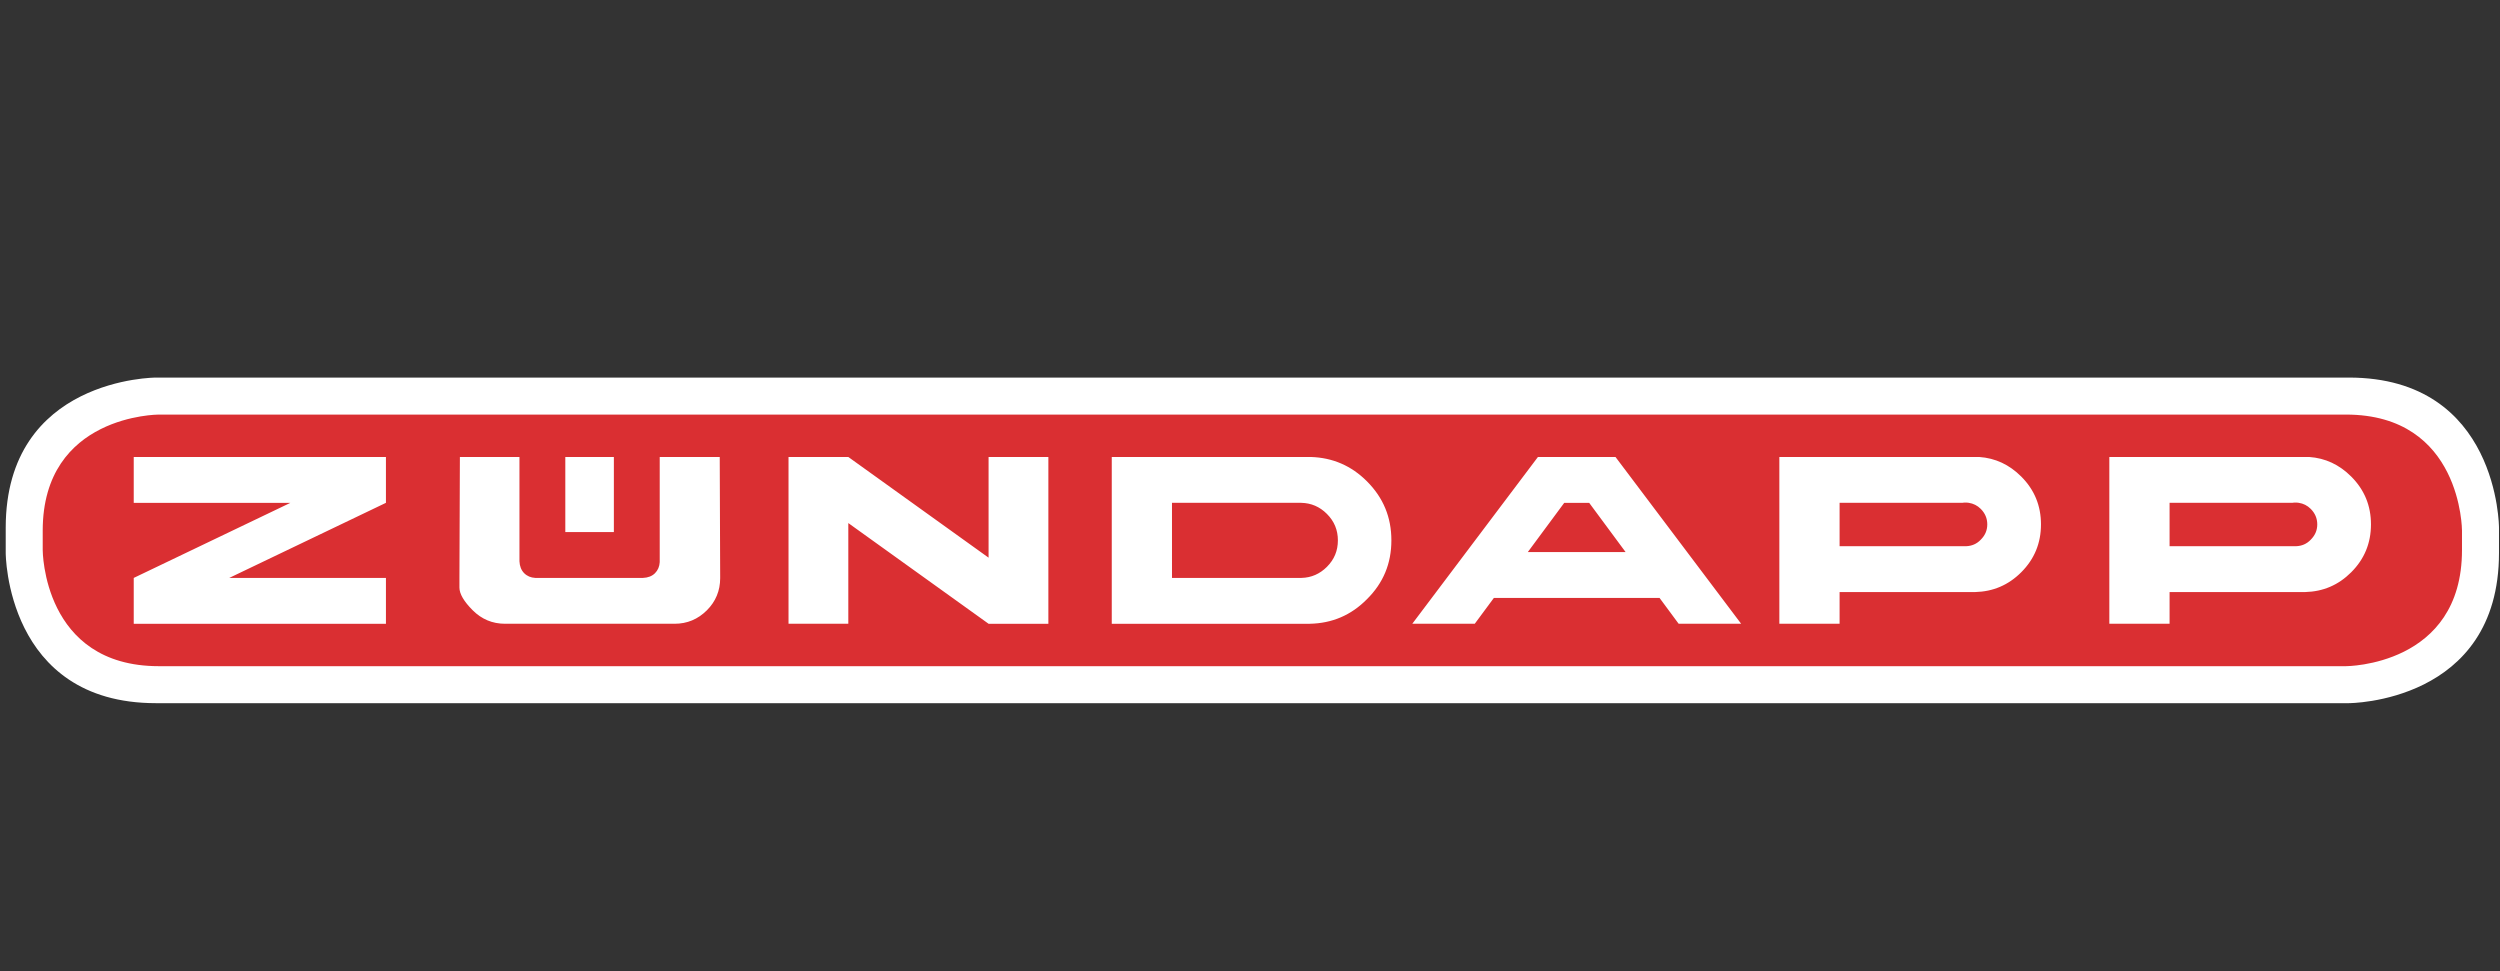
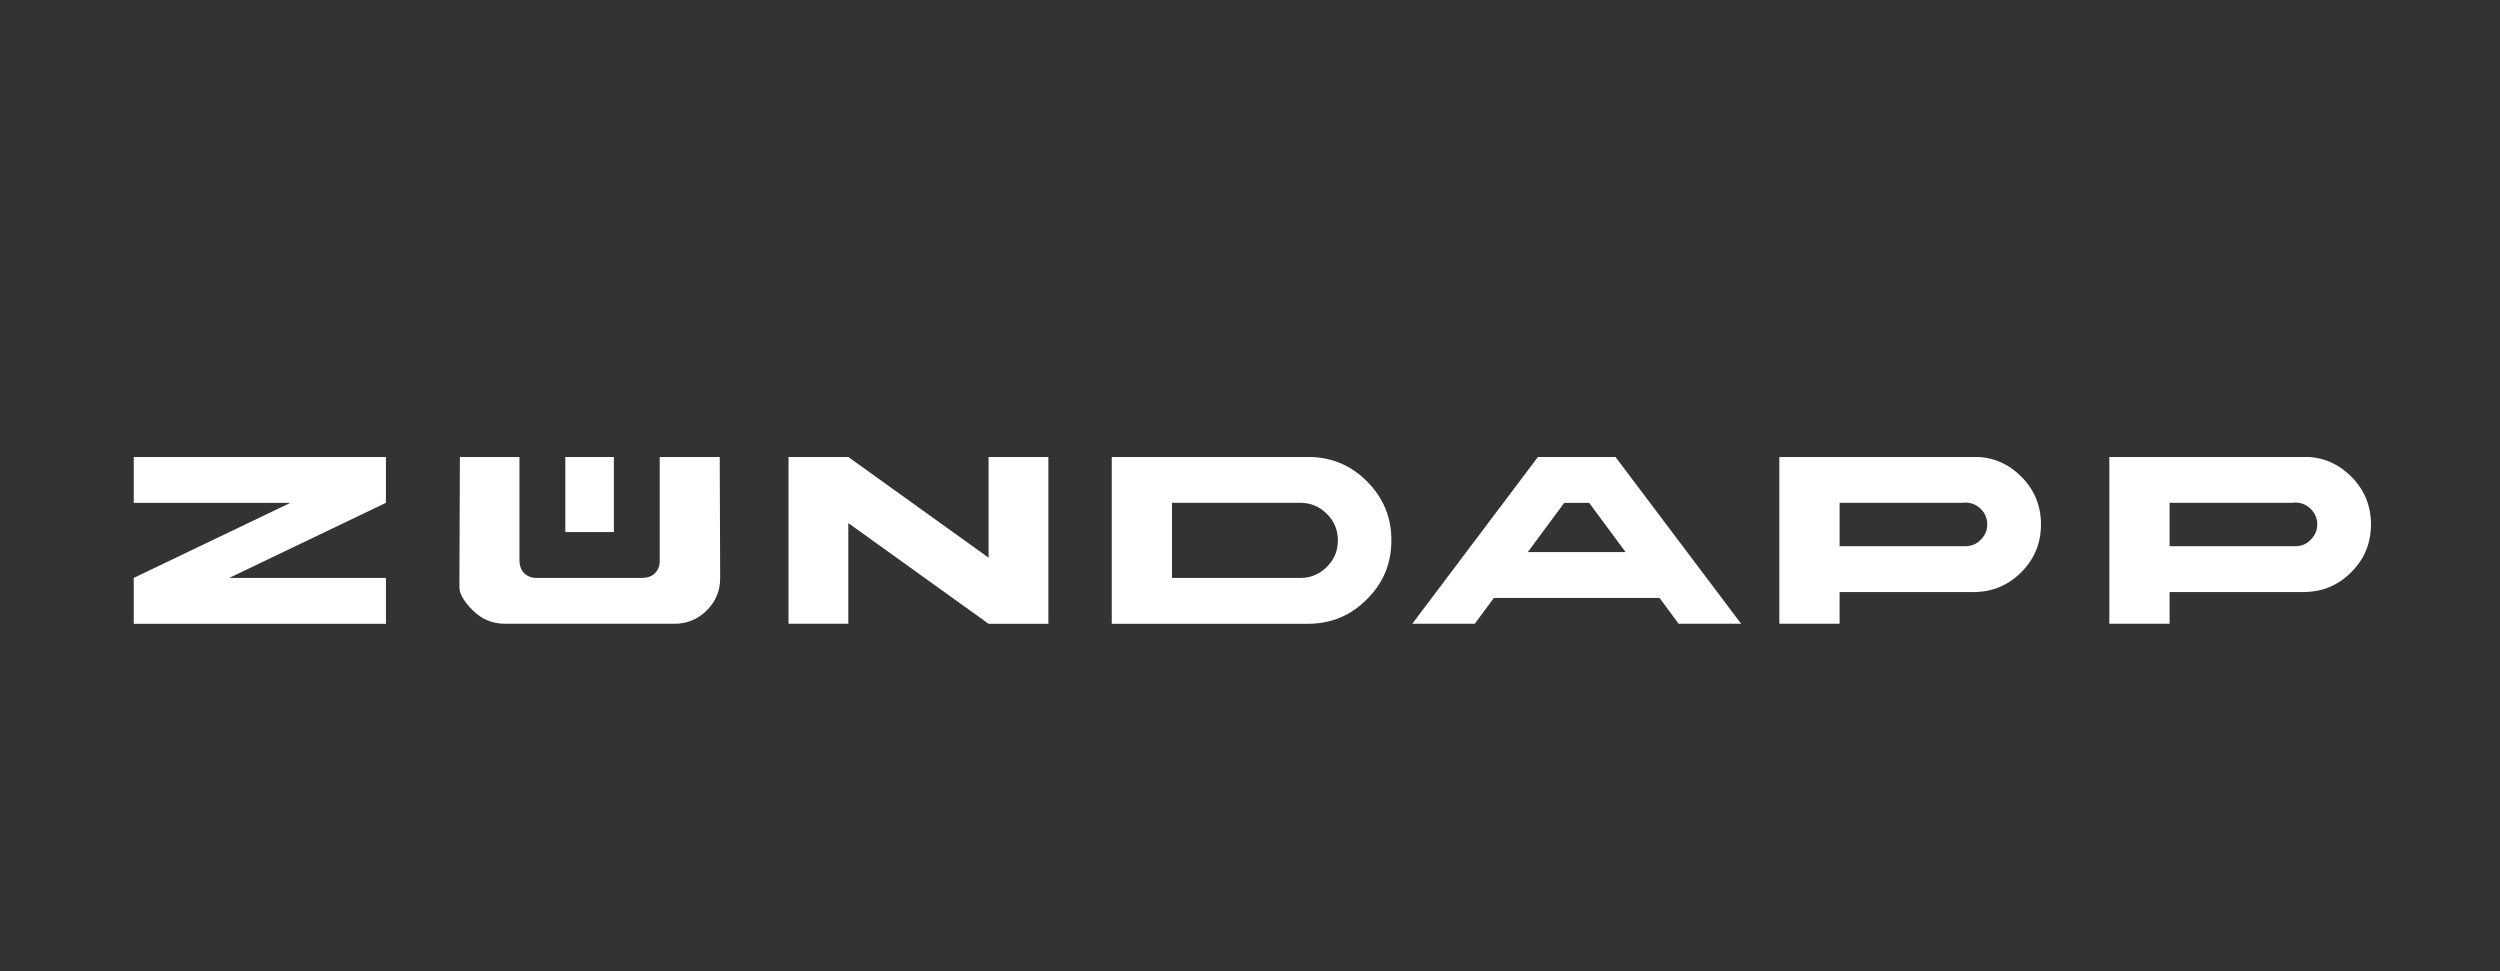
<svg xmlns="http://www.w3.org/2000/svg" version="1.1" id="Ebene_1" x="0px" y="0px" viewBox="0 0 437.646 170" style="enable-background:new 0 0 437.646 170;" xml:space="preserve">
  <rect x="0" y="0" width="437.646" height="170" fill="#333333" stroke="none" />
  <style type="text/css">
	.st0{fill:#FFFFFF;}
	.st1{fill:#DA2F32;}
</style>
  <g>
-     <path class="st0" d="M27.296,66.097c0,0-26.296,0-26.296,26.295v4.409c0,0,0,26.295,26.296,26.295h383.879   c0,0,26.295,0,26.295-26.295v-4.409c0,0,0-26.295-26.295-26.295H27.296z" />
-     <path class="st1" d="M27.797,72.575c0,0-20.32,0-20.32,20.32v3.406c0,0,0,20.32,20.32,20.32h382.876   c0,0,20.32,0,20.32-20.32v-3.406c0,0,0-20.32-20.32-20.32H27.797z" />
    <path class="st0" d="M346.748,94.479c-0.708,0.746-1.575,1.102-2.558,1.139h-22.154v-7.593h21.484   c0.157-0.04,0.356-0.04,0.553-0.04c0.195,0,0.394,0,0.591,0.04c0.783,0.119,1.496,0.471,2.084,1.062   c0.748,0.748,1.141,1.653,1.141,2.715S347.496,93.731,346.748,94.479 M346.474,79.997h-34.984v29.198h10.546   v-5.549h23.727c3.148-0.08,5.825-1.221,8.068-3.462c2.321-2.323,3.46-5.115,3.46-8.383   c0-3.265-1.139-6.06-3.46-8.38C351.746,81.336,349.306,80.194,346.474,79.997 M267.457,96.643l6.376-8.617h4.367   l6.374,8.617H267.457z M269.229,79.997l-21.997,29.198h10.938l3.347-4.524h29l3.345,4.524h10.94l-21.997-29.198   H269.229z M404.515,94.479c-0.708,0.746-1.575,1.102-2.56,1.139h-22.152v-7.593h21.484   c0.157-0.04,0.354-0.04,0.551-0.04c0.197,0,0.394,0,0.591,0.04c0.787,0.117,1.496,0.471,2.086,1.062   c0.746,0.748,1.141,1.653,1.141,2.717C405.656,92.864,405.26,93.729,404.515,94.479 M411.597,83.422   c-2.086-2.086-4.526-3.228-7.36-3.425h-34.98v29.198h10.546v-5.549h23.727c3.148-0.08,5.825-1.221,8.066-3.462   c2.323-2.321,3.462-5.115,3.462-8.383C415.059,88.537,413.92,85.743,411.597,83.422 M232.279,99.24   c-1.221,1.219-2.715,1.889-4.445,1.927h-22.668V88.024h22.628c1.73,0.04,3.226,0.67,4.485,1.931   c1.299,1.296,1.929,2.832,1.929,4.642S233.578,97.942,232.279,99.24 M229.485,79.999h-34.862v29.197h34.665   c3.896-0.077,7.241-1.496,9.995-4.29c2.874-2.834,4.29-6.256,4.29-10.31s-1.416-7.476-4.29-10.349   C236.569,81.533,233.301,80.117,229.485,79.999 M115.489,79.997v18.416c-0.04,0.748-0.314,1.416-0.825,1.929   c-0.513,0.513-1.221,0.788-2.086,0.825h-18.889c-0.748-0.038-1.416-0.312-1.927-0.825   c-0.511-0.513-0.788-1.219-0.827-2.084V79.997H80.507l-0.08,21.17v1.692c0,1.102,0.788,2.44,2.323,3.975   c1.573,1.573,3.462,2.361,5.666,2.361h29.67c2.204,0,4.093-0.788,5.666-2.361   c1.535-1.535,2.321-3.425,2.321-5.628v-0.04l-0.077-21.17H115.489z M173.059,97.625l-24.555-17.628h-10.467v29.198   h10.467V91.568l24.555,17.628h10.467V79.997h-10.467V97.625z M98.963,79.997v13.143h8.5V79.997H98.963z    M23.411,88.026h27.427l-27.427,13.143v8.027h44.15v-8.027H40.134l27.427-13.143v-8.029H23.411V88.026z" />
  </g>
</svg>